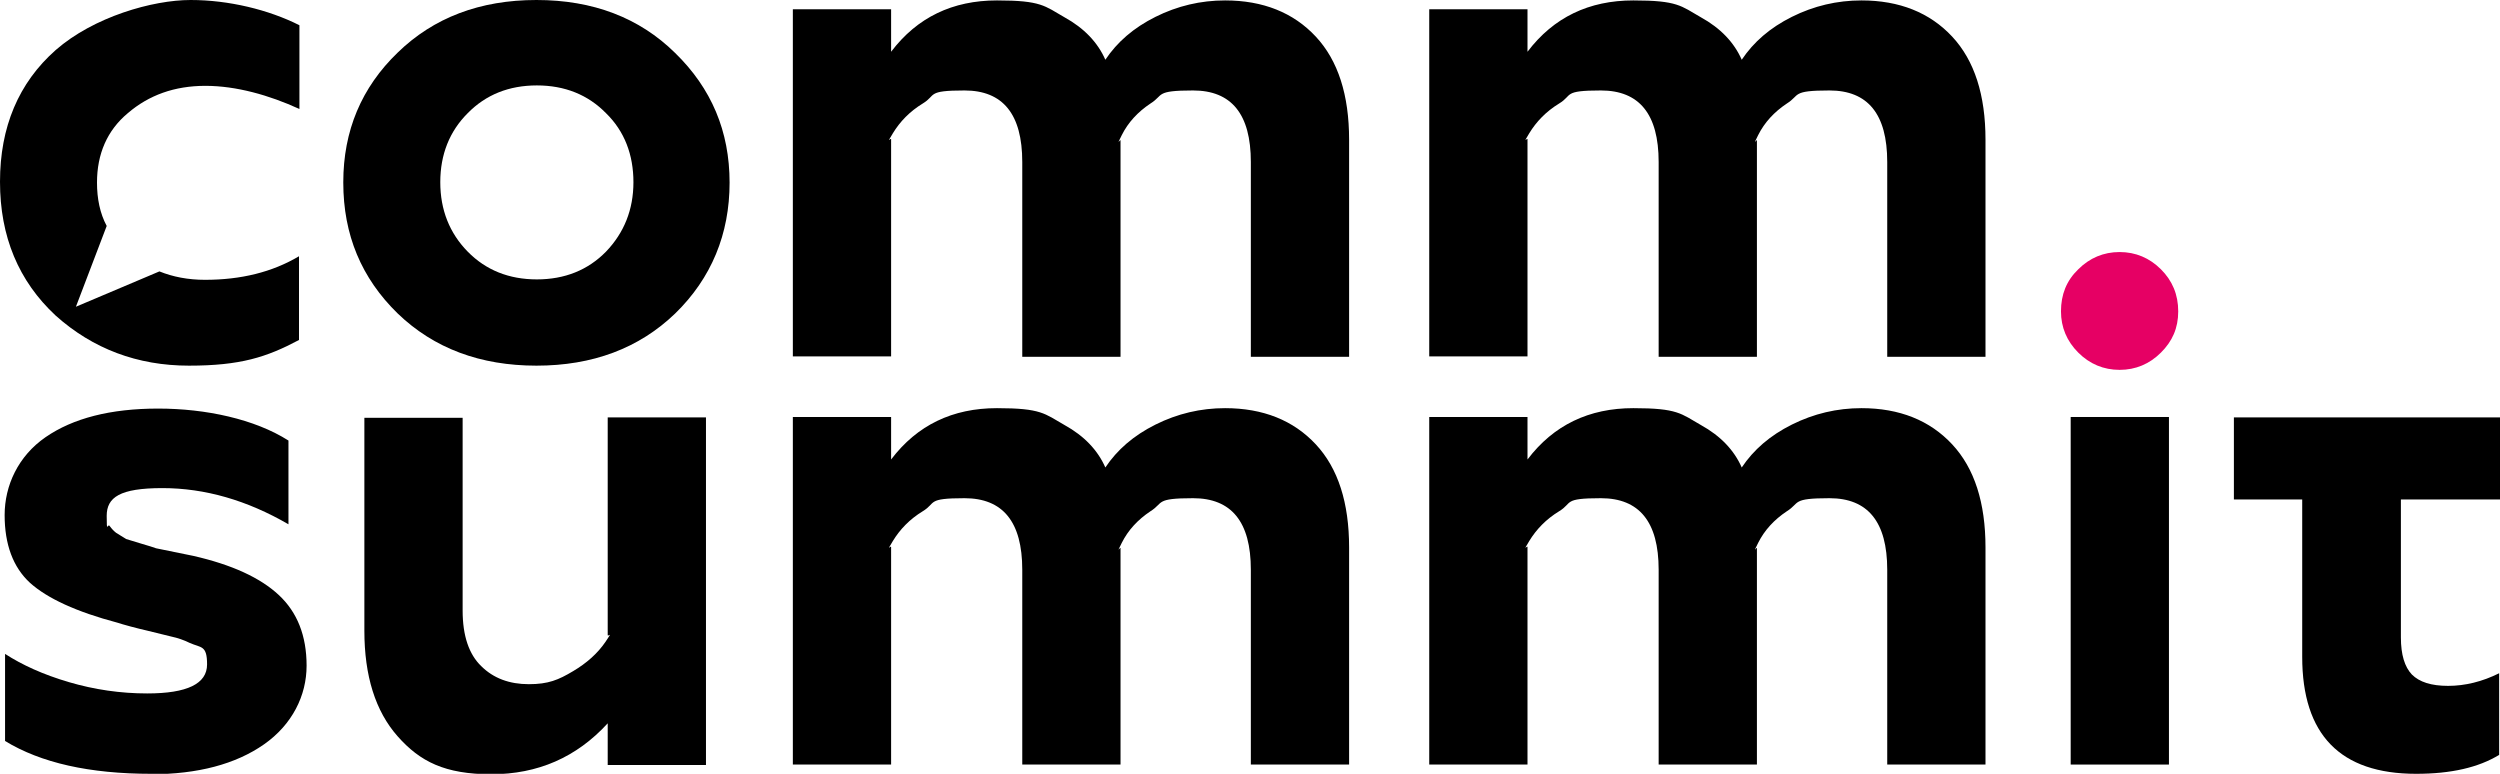
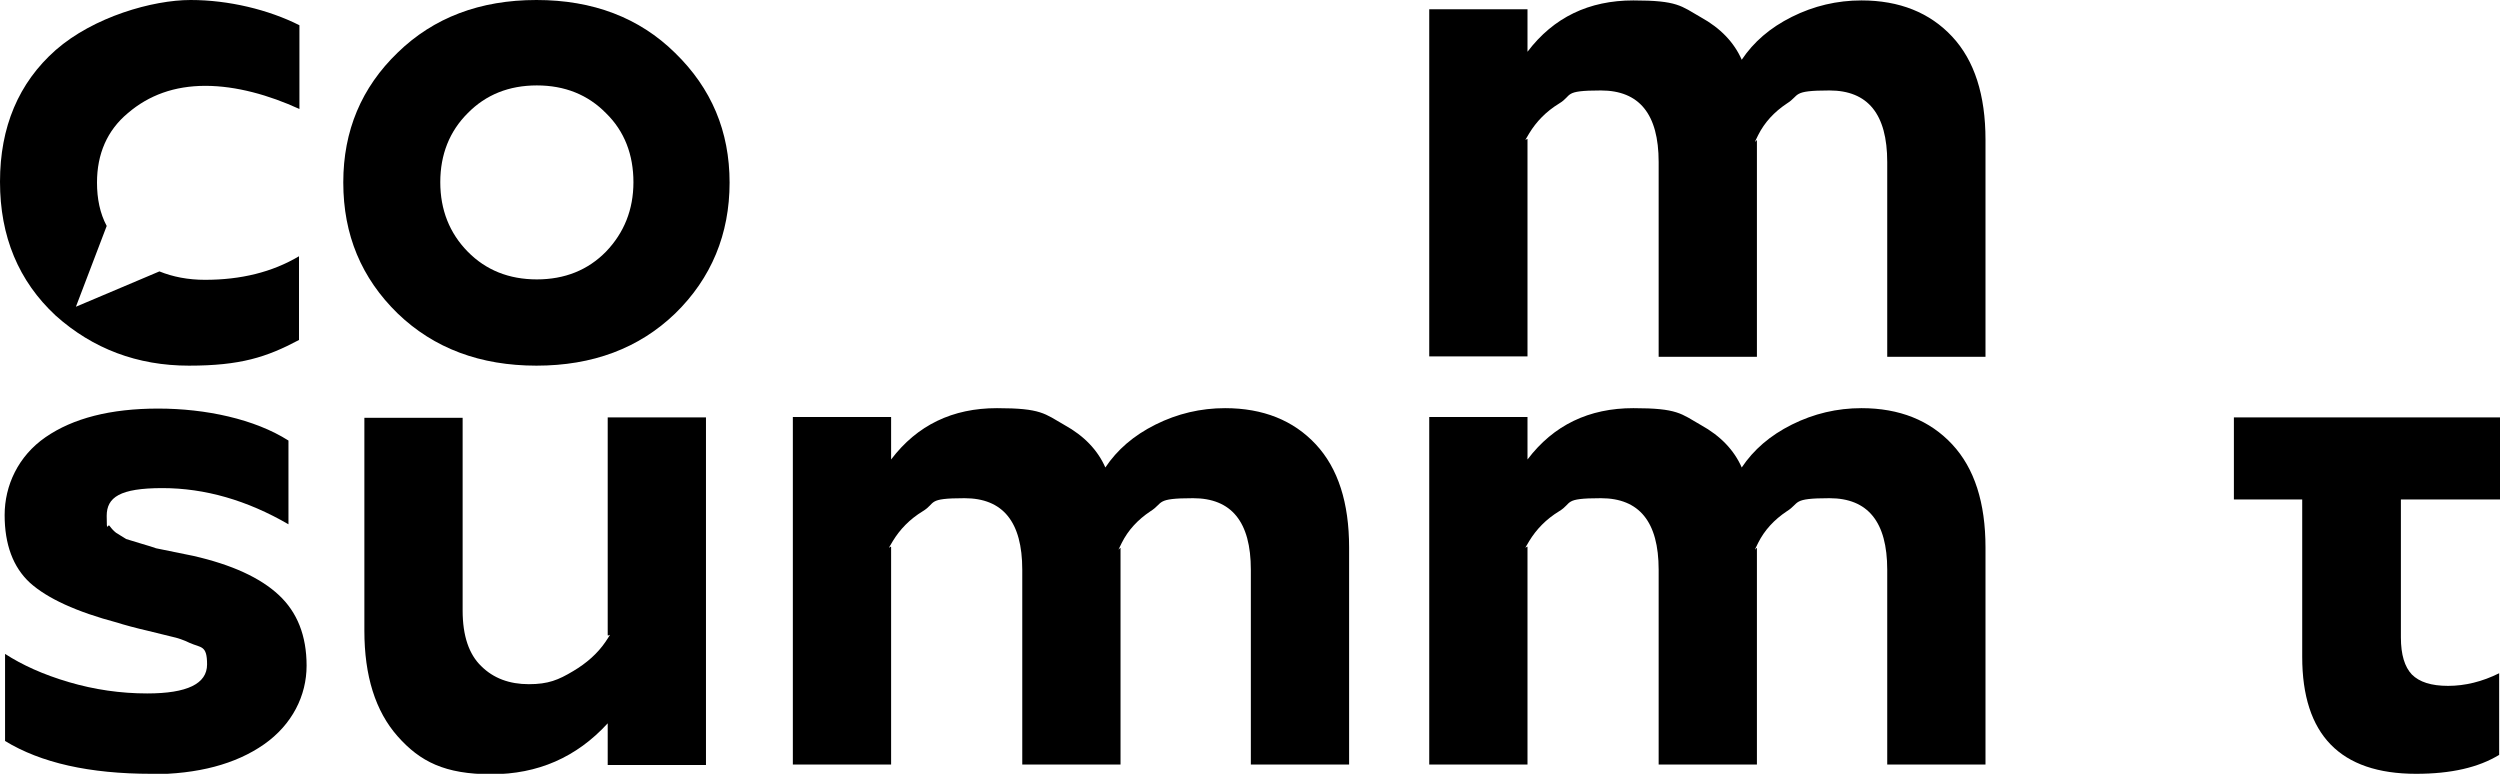
<svg xmlns="http://www.w3.org/2000/svg" width="1008" height="312" viewBox="0 0 1008 312" fill="none">
  <g clip-path="url(#clip0_3205_59)">
    <path d="M138.413 73.462C138.413 52.764 145.725 35.289 160.348 21.207C174.802 7.126 193.506 0 216.291 0C239.077 0 257.781 7.126 272.235 21.377C286.858 35.628 294.17 52.933 294.17 73.631C294.17 94.329 286.858 112.144 272.235 126.395C257.611 140.476 238.907 147.432 216.291 147.432C193.676 147.432 174.972 140.476 160.348 126.395C145.725 112.144 138.413 94.669 138.413 73.631V73.462ZM177.522 73.462C177.522 84.659 181.263 93.99 188.575 101.455C195.887 108.92 205.239 112.653 216.461 112.653C227.684 112.653 237.036 108.92 244.348 101.455C251.66 93.821 255.401 84.489 255.401 73.462C255.401 62.434 251.83 52.933 244.348 45.638C237.036 38.173 227.684 34.441 216.461 34.441C205.239 34.441 195.887 38.173 188.575 45.638C181.263 52.933 177.522 62.264 177.522 73.462Z" fill="black" />
-     <path d="M359.295 143.7H319.676V3.732H359.295V20.868C369.838 6.956 384.121 0.17 401.976 0.17C419.83 0.17 421.19 2.375 429.182 6.956C437.174 11.367 442.615 17.135 445.676 24.091C450.437 16.966 457.069 11.197 465.911 6.786C474.753 2.375 484.105 0.17 493.968 0.17C509.271 0.17 521.514 5.09 530.526 14.76C539.538 24.431 543.959 38.343 543.959 56.326V143.869H504.34V65.318C504.34 45.977 496.518 36.476 481.044 36.476C465.571 36.476 469.312 38.343 463.87 41.736C458.769 45.129 454.858 49.37 452.308 54.46C449.757 59.55 451.798 55.817 451.798 56.666V143.869H412.178V65.318C412.178 45.977 404.356 36.476 388.883 36.476C373.409 36.476 377.66 38.343 372.049 41.736C366.777 44.959 362.866 49.031 359.976 53.781C357.085 58.532 359.295 55.308 359.295 56.157V143.869V143.7Z" fill="black" />
    <path d="M615.887 143.7H576.267V3.732H615.887V20.868C626.429 6.956 640.712 0.17 658.567 0.17C676.421 0.17 677.781 2.375 685.773 6.956C693.765 11.367 699.206 17.135 702.267 24.091C707.028 16.966 713.66 11.197 722.502 6.786C731.344 2.375 740.696 0.17 750.559 0.17C765.862 0.17 778.105 5.09 787.117 14.76C796.129 24.431 800.55 38.343 800.55 56.326V143.869H760.931V65.318C760.931 45.977 753.109 36.476 737.635 36.476C722.162 36.476 725.903 38.343 720.461 41.736C715.36 45.129 711.449 49.37 708.899 54.46C706.348 59.55 708.389 55.817 708.389 56.666V143.869H668.769V65.318C668.769 45.977 660.947 36.476 645.474 36.476C630 36.476 634.251 38.343 628.64 41.736C623.368 44.959 619.457 49.031 616.567 53.781C613.676 58.532 615.887 55.308 615.887 56.157V143.869V143.7Z" fill="black" />
    <path d="M61.044 312C36.048 312 16.494 307.589 2.04 298.767V263.648C8.842 268.059 17.344 271.961 27.716 275.015C38.089 278.069 48.632 279.595 59.344 279.595C75.498 279.595 83.49 275.693 83.49 267.889C83.49 260.085 81.109 261.272 76.518 259.237C74.138 258.049 71.587 257.201 69.206 256.692L58.834 254.147C57.304 253.808 55.263 253.299 52.712 252.62C50.162 251.941 48.462 251.432 47.441 251.093C30.777 246.682 19.044 241.253 12.073 234.976C5.271 228.698 1.87 219.537 1.87 207.661C1.87 195.785 7.312 183.909 18.364 176.274C29.417 168.639 44.55 164.737 63.765 164.737C82.98 164.737 102.704 168.979 116.308 177.631V211.393C99.644 201.723 82.64 196.803 65.466 196.803C48.291 196.803 43.02 200.535 43.02 208C43.02 215.465 43.36 210.884 44.21 212.072C45.061 213.259 45.911 214.108 46.761 214.786C47.611 215.295 48.972 216.144 50.842 217.331C52.032 217.67 54.073 218.349 56.964 219.197C60.024 220.046 61.895 220.724 62.915 221.064L77.879 224.117C93.522 227.68 104.915 232.94 112.397 239.896C119.878 246.852 123.619 256.352 123.619 268.398C123.619 280.444 117.838 292.15 106.445 300.124C95.053 308.098 79.749 312.17 60.874 312.17L61.044 312Z" fill="black" />
    <path d="M245.028 256.013V168.3H284.648V308.437H245.028V291.641C232.445 305.383 216.802 312.17 198.097 312.17C179.393 312.17 169.36 307.08 160.348 296.901C151.336 286.721 146.915 272.47 146.915 254.316V168.47H186.534V246.173C186.534 256.352 189.085 263.817 194.016 268.568C198.947 273.488 205.409 275.863 213.231 275.863C221.053 275.863 225.134 274.166 231.085 270.604C236.526 267.38 240.947 263.478 244.178 258.728C247.409 253.977 245.028 257.031 245.028 256.013Z" fill="black" />
    <path d="M359.295 308.268H319.676V168.131H359.295V185.266C369.838 171.354 384.121 164.568 401.976 164.568C419.83 164.568 421.19 166.773 429.182 171.354C437.174 175.765 442.615 181.533 445.676 188.489C450.437 181.364 457.069 175.595 465.911 171.184C474.753 166.773 484.105 164.568 493.968 164.568C509.271 164.568 521.514 169.488 530.526 179.158C539.538 188.829 543.959 202.741 543.959 220.724V308.268H504.34V229.716C504.34 210.375 496.518 200.874 481.044 200.874C465.571 200.874 469.312 202.741 463.87 206.134C458.769 209.527 454.858 213.768 452.308 218.858C449.757 223.948 451.798 220.215 451.798 221.064V308.268H412.178V229.716C412.178 210.375 404.356 200.874 388.883 200.874C373.409 200.874 377.66 202.741 372.049 206.134C366.777 209.357 362.866 213.429 359.976 218.179C357.085 222.93 359.295 219.706 359.295 220.555V308.268Z" fill="black" />
    <path d="M615.887 308.268H576.267V168.131H615.887V185.266C626.429 171.354 640.712 164.568 658.567 164.568C676.421 164.568 677.781 166.773 685.773 171.354C693.765 175.765 699.206 181.533 702.267 188.489C707.028 181.364 713.66 175.595 722.502 171.184C731.344 166.773 740.696 164.568 750.559 164.568C765.862 164.568 778.105 169.488 787.117 179.158C796.129 188.829 800.55 202.741 800.55 220.724V308.268H760.931V229.716C760.931 210.375 753.109 200.874 737.635 200.874C722.162 200.874 725.903 202.741 720.461 206.134C715.36 209.527 711.449 213.768 708.899 218.858C706.348 223.948 708.389 220.215 708.389 221.064V308.268H668.769V229.716C668.769 210.375 660.947 200.874 645.474 200.874C630 200.874 634.251 202.741 628.64 206.134C623.368 209.357 619.457 213.429 616.567 218.179C613.676 222.93 615.887 219.706 615.887 220.555V308.268Z" fill="black" />
-     <path d="M874.518 308.268H834.899V168.131H874.518V308.268Z" fill="black" />
    <path d="M1008 168.3V201.383H968.04V257.031C968.04 263.987 969.571 268.907 972.462 271.961C975.522 275.015 980.283 276.542 987.085 276.542C993.887 276.542 1000.86 274.845 1007.66 271.452V304.365C999.328 309.455 988.275 312 974.162 312C943.555 312 928.251 296.222 928.251 264.835V201.383H900.704V168.3H1007.83H1008Z" fill="black" />
-     <path d="M830.988 125.547C830.988 118.76 833.198 113.162 837.959 108.581C842.551 104 848.162 101.625 854.623 101.625C861.085 101.625 866.696 104 871.287 108.581C875.879 113.162 878.259 118.76 878.259 125.547C878.259 132.333 875.879 137.592 871.287 142.173C866.696 146.754 861.085 149.129 854.623 149.129C848.162 149.129 842.551 146.754 837.959 142.173C833.368 137.592 830.988 131.993 830.988 125.547Z" fill="#E60064" />
    <path d="M82.64 112.822C75.838 112.822 69.717 111.635 64.275 109.429L30.607 123.68L43.02 91.106C40.3 86.016 39.109 80.078 39.109 73.631C39.109 62.095 43.19 52.594 51.522 45.638C60.024 38.343 70.397 34.61 82.81 34.61C95.223 34.61 108.486 38.343 120.729 43.941V10.179C108.316 3.902 92.162 0 76.858 0C61.555 0 37.749 6.786 22.445 20.189C7.482 33.422 0 51.236 0 73.292C0 95.347 7.482 113.331 22.445 127.243C37.409 140.646 55.433 147.432 76.178 147.432C96.923 147.432 107.466 144.039 120.559 137.083V103.321C109.676 109.768 97.093 112.822 82.64 112.822Z" fill="black" />
  </g>
  <defs>
    <clipPath id="clip0_3205_59">
      <rect width="1008" height="312" fill="white" />
    </clipPath>
  </defs>
</svg>